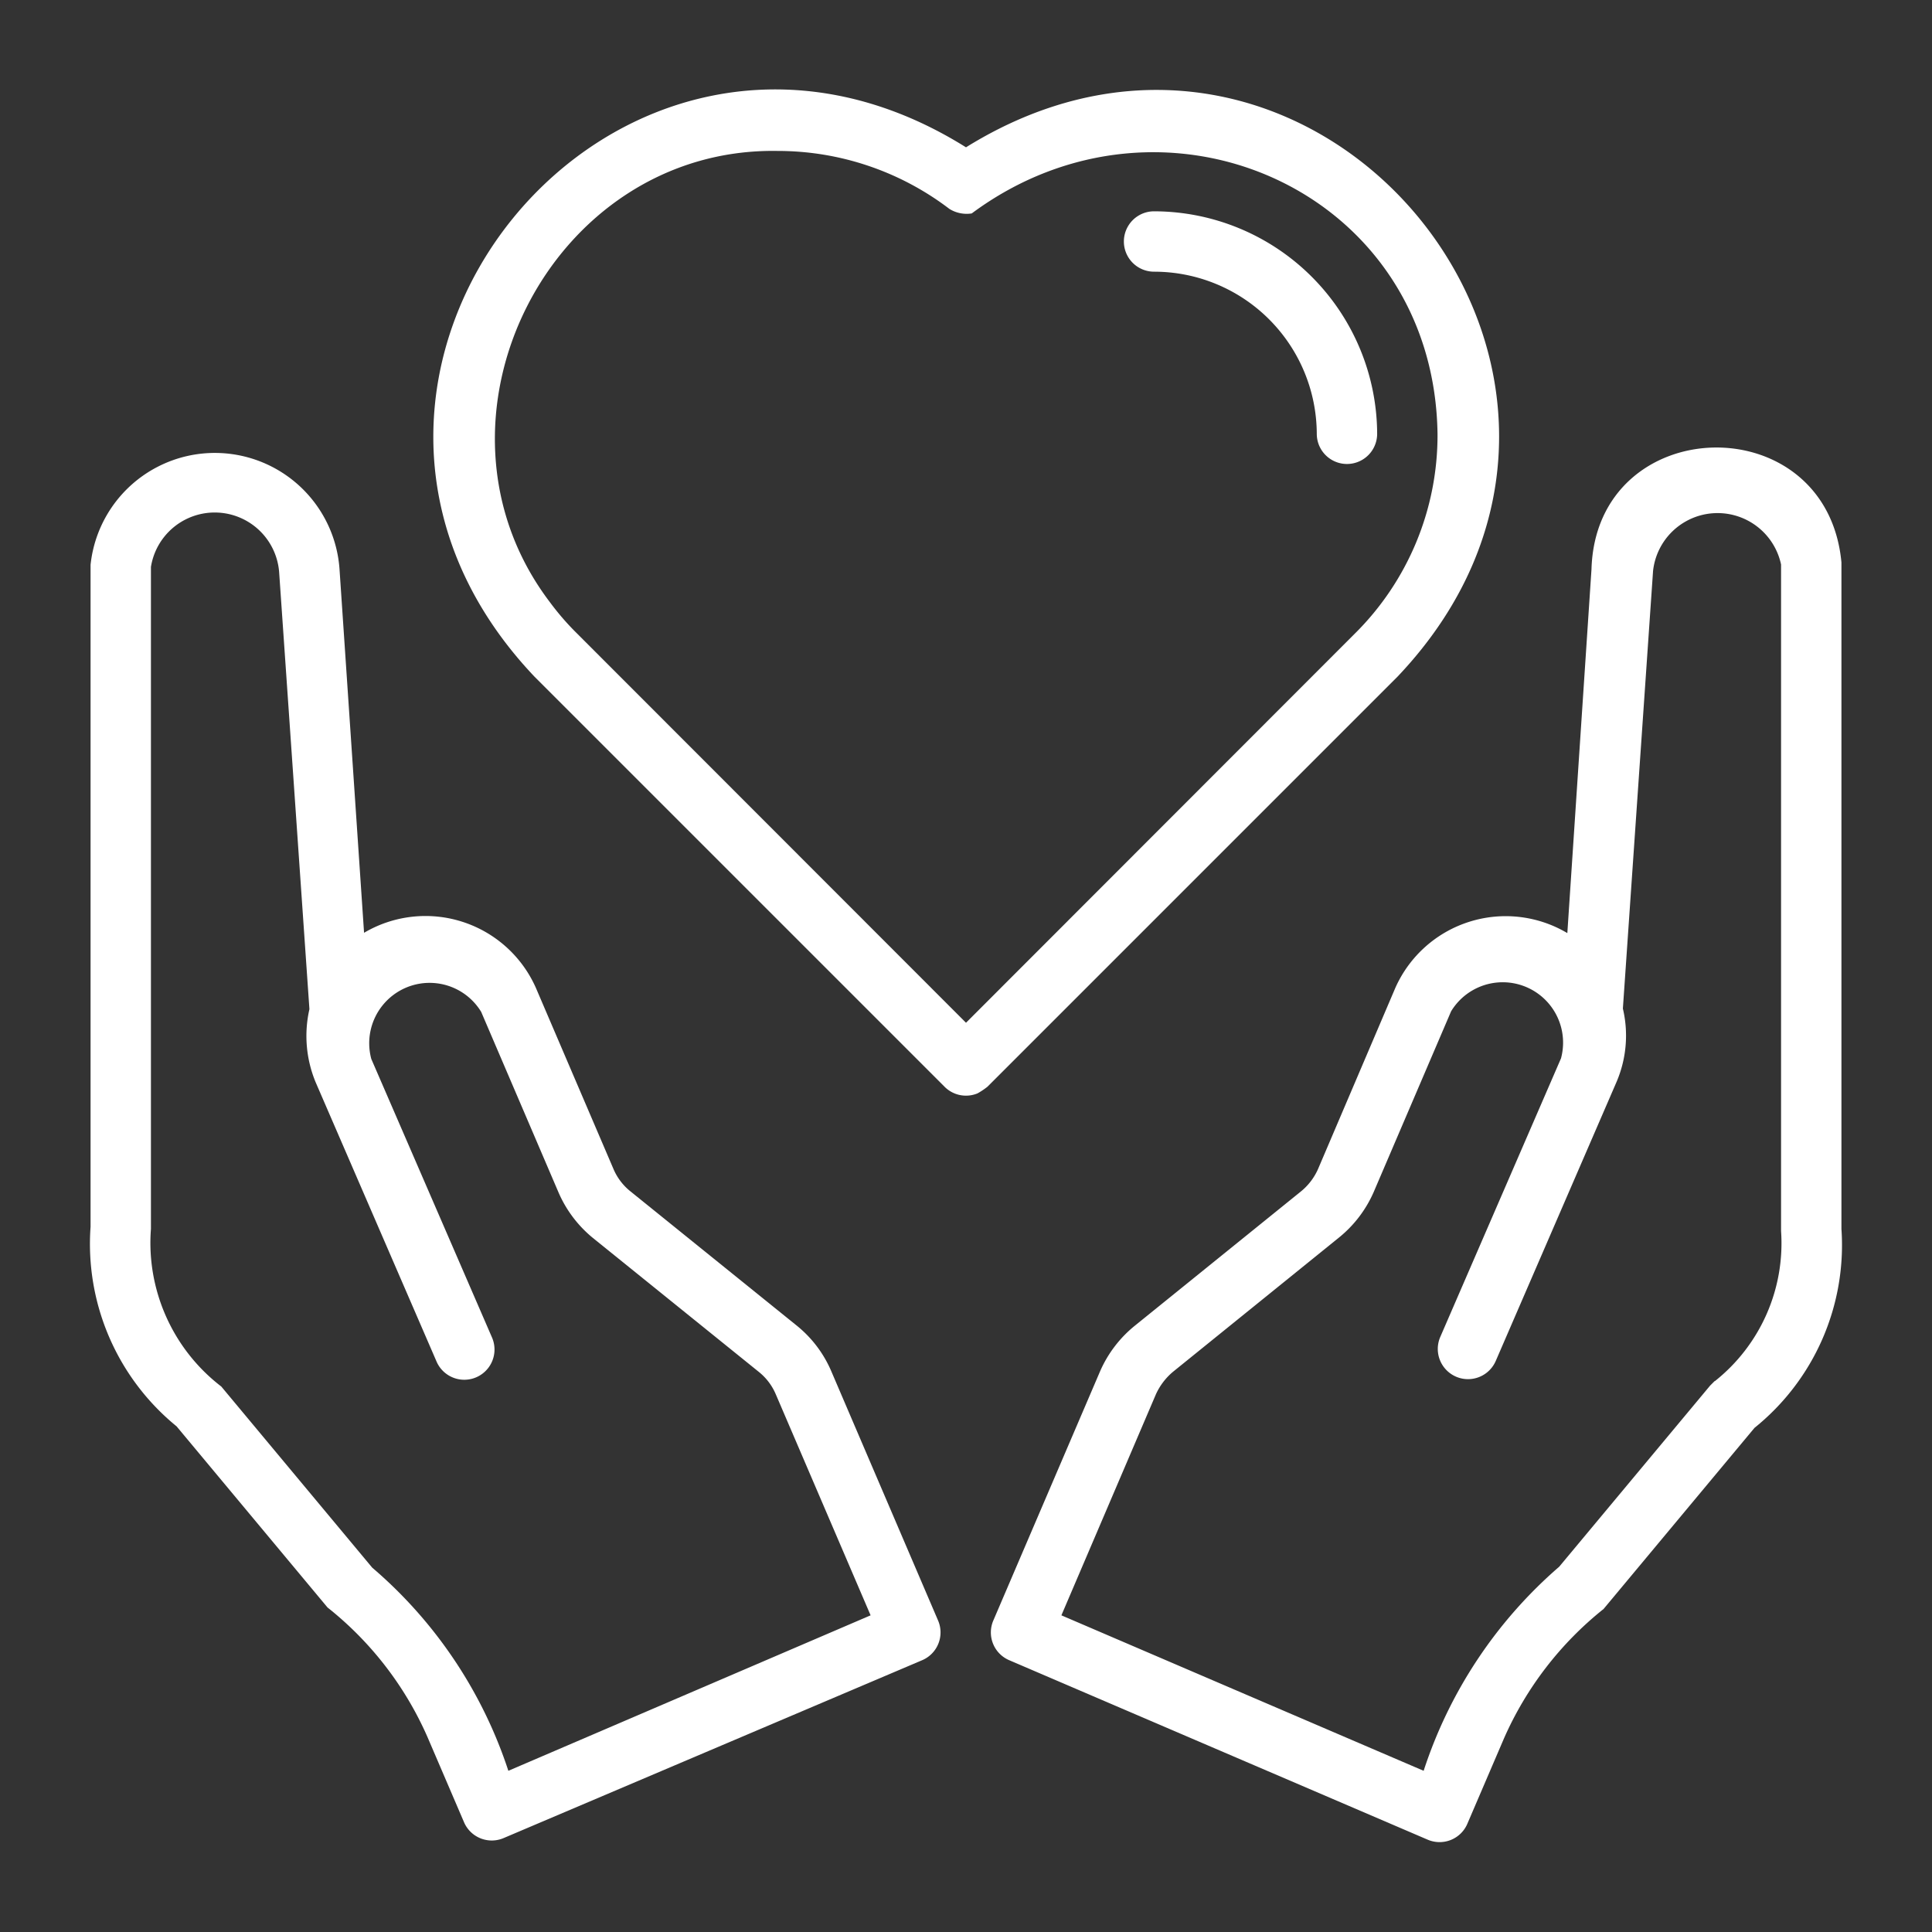
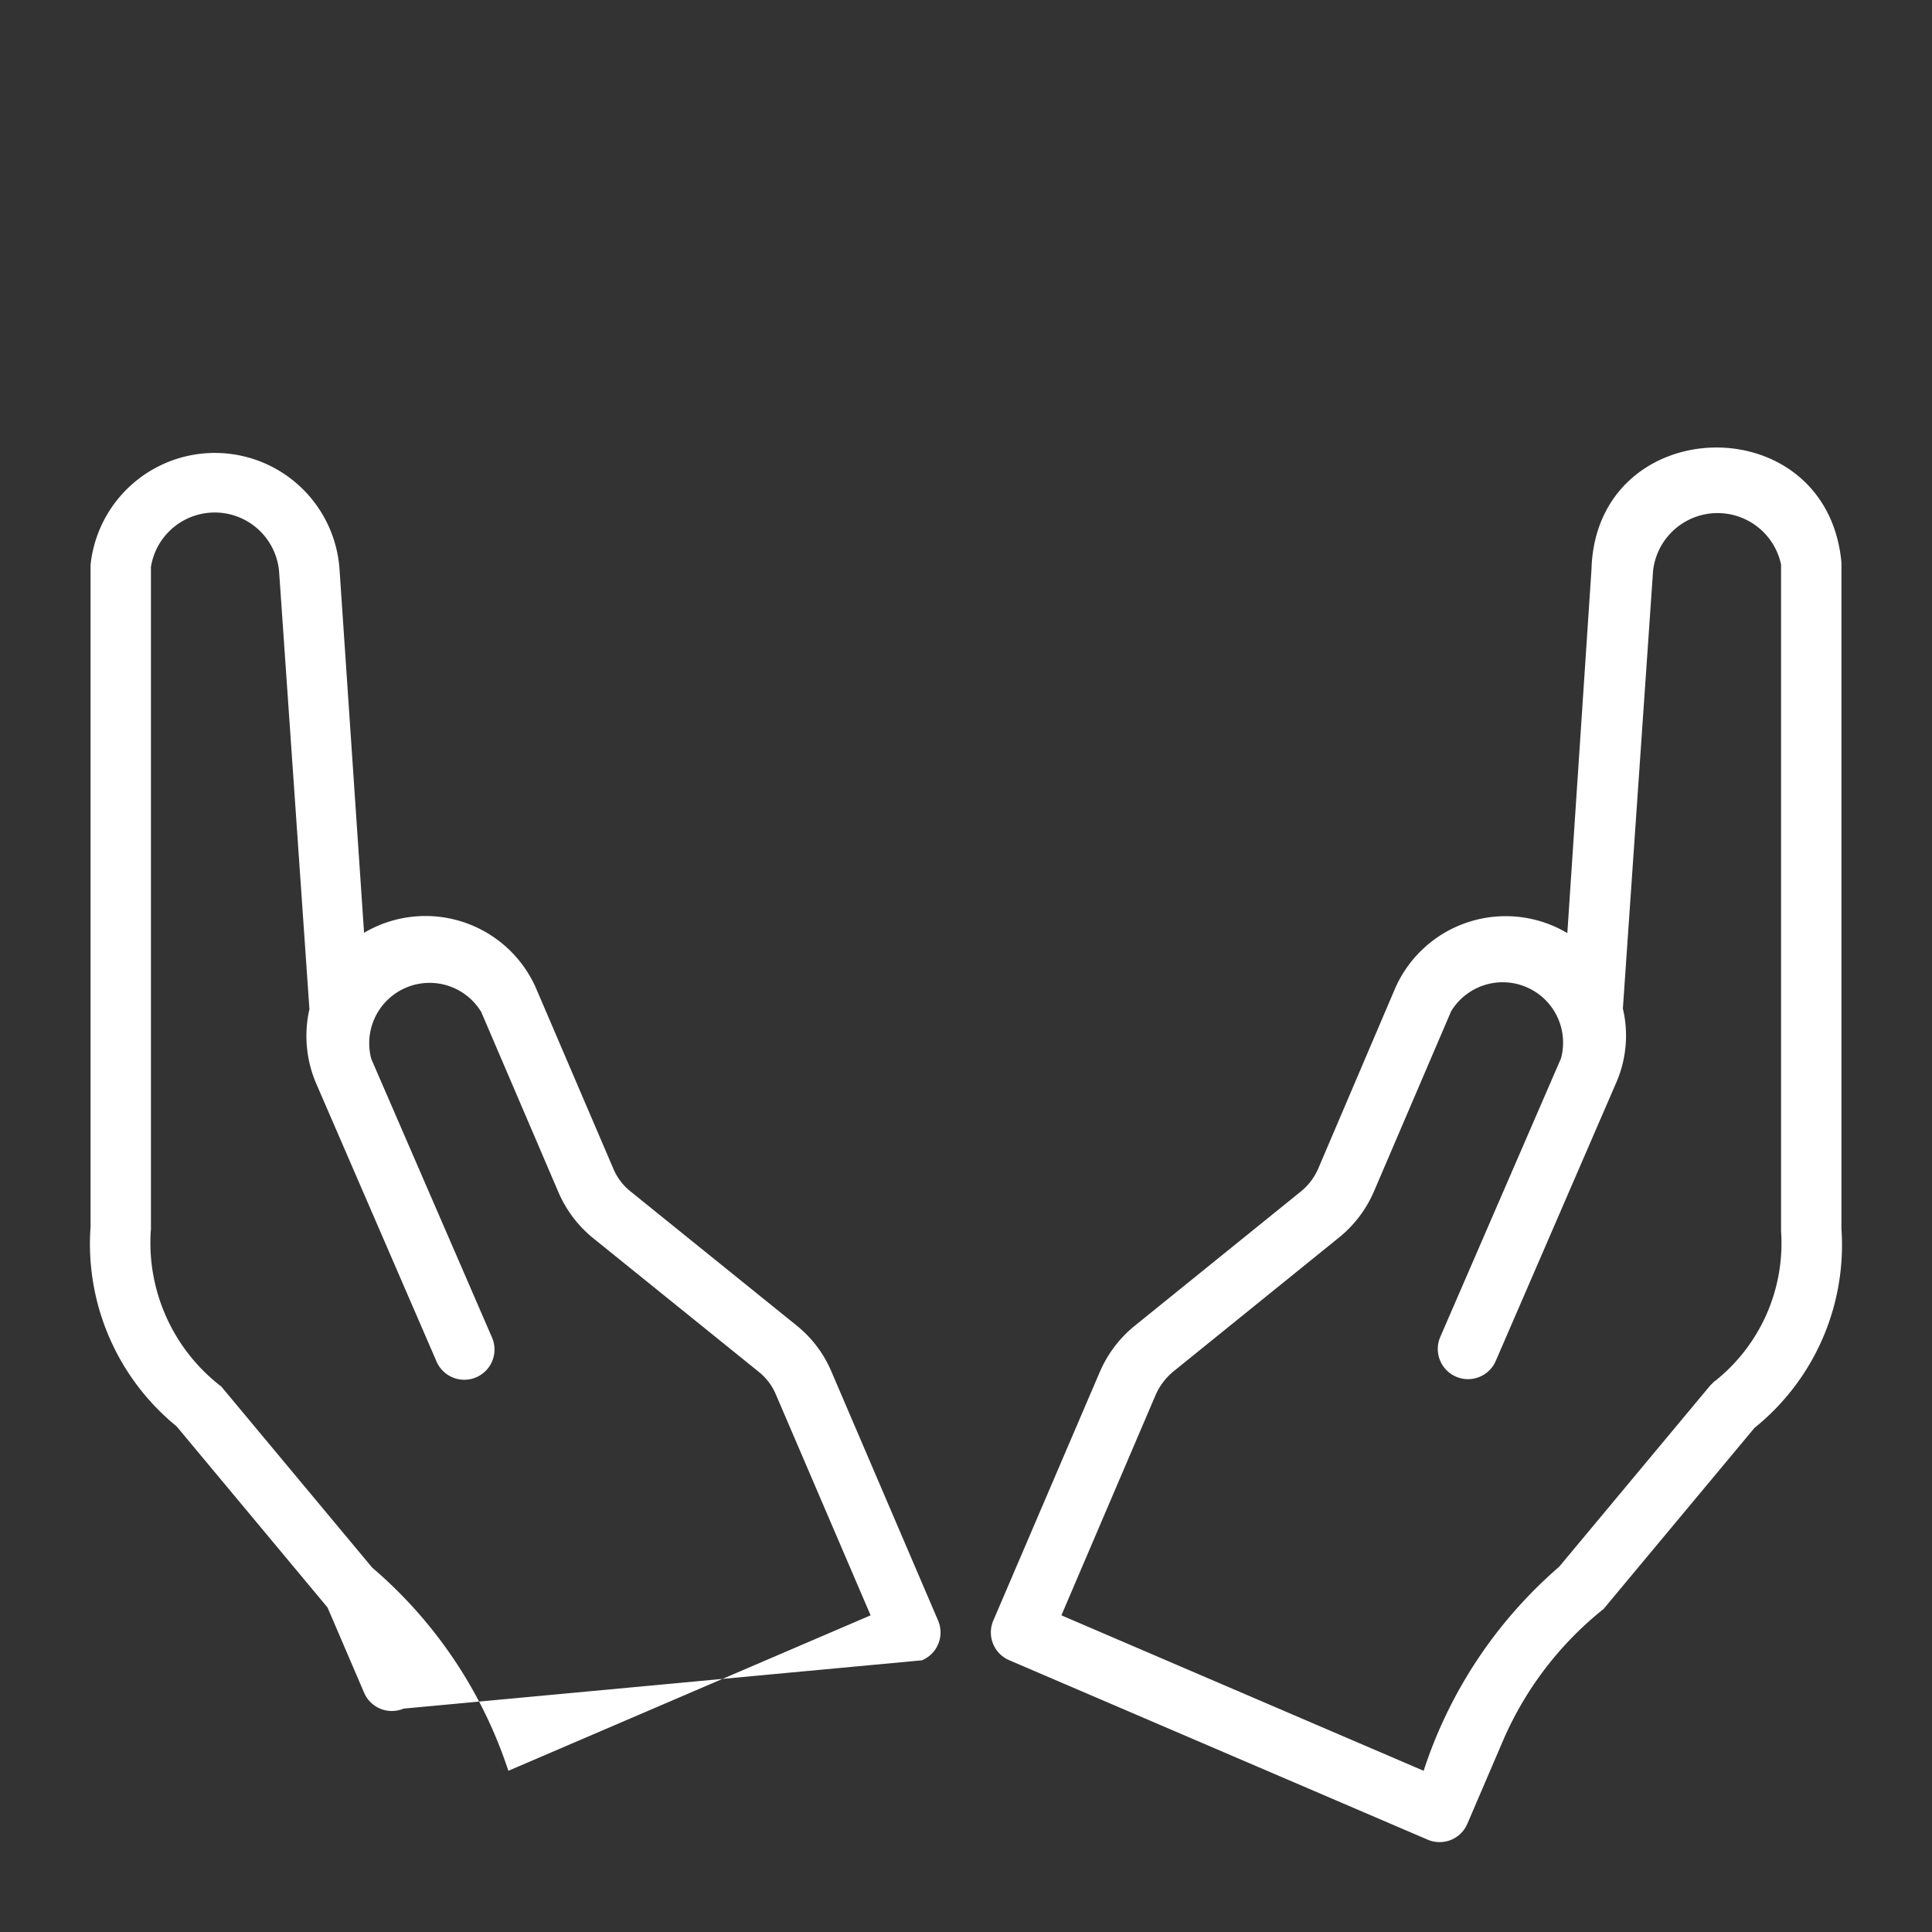
<svg xmlns="http://www.w3.org/2000/svg" viewBox="0 0 64 64">
  <rect x="0" y="0" width="64" height="64" fill="#333333" stroke="none" />
  <g id="Layer_28" data-name="Layer 28">
    <path d="M61,18.63c-.49-5.22-8.13-5-8.28.23l-.8,12.05a4,4,0,0,0-5.7,1.82l-2.56,6a2,2,0,0,1-.58.75L37.6,43.91a4,4,0,0,0-1.16,1.52l-3.53,8.24A1,1,0,0,0,33.44,55l13.85,5.94h0a1,1,0,0,0,1.32-.53l1.21-2.82a11.31,11.31,0,0,1,3.3-4.29l5-6A7.77,7.77,0,0,0,61,40.71Zm-4.2,27.12-.15.15-5,6a15.13,15.13,0,0,0-4.49,6.76l-12-5.15,3.13-7.32a2.11,2.11,0,0,1,.57-.75L44.35,41A4,4,0,0,0,45.5,39.5l2.57-6a2,2,0,0,1,3.64,1.56l-4,9.23a1,1,0,0,0,1.84.79l4-9.24a3.9,3.9,0,0,0,.21-2.43l1-14.5A2.15,2.15,0,0,1,59,18.7l0,22.08A5.83,5.83,0,0,1,56.81,45.75Z" id="id_101" style="fill: rgb(255, 255, 255);" />
-     <path d="M31.07,53.67l-3.53-8.24a3.92,3.92,0,0,0-1.15-1.52l-5.5-4.44a1.9,1.9,0,0,1-.57-.75l-2.57-6a4,4,0,0,0-5.69-1.82l-.81-12A4.14,4.14,0,0,0,3,18.71L3,40.64a7.8,7.8,0,0,0,2.85,6.61l5,6a11.24,11.24,0,0,1,3.31,4.29l1.21,2.82a1,1,0,0,0,1.31.53h0L30.54,55A1,1,0,0,0,31.07,53.67ZM12.33,51.93l-5-6A6,6,0,0,1,5,40.71L5,18.78A2.14,2.14,0,0,1,9.25,19l1,14.43a4,4,0,0,0,.21,2.43l4,9.24a1,1,0,0,0,1.84-.79l-4-9.23a2,2,0,0,1,3.64-1.56l2.57,6A4,4,0,0,0,19.63,41l5.5,4.44a1.9,1.9,0,0,1,.57.75l3.14,7.32-12,5.15A15,15,0,0,0,12.33,51.93Z" id="id_102" style="fill: rgb(255, 255, 255);" />
-     <path d="M46.29,22.42C55.71,12.51,43.58-2.31,32,4.88,20.43-2.36,8.32,12.53,17.71,22.42L31.29,36a1,1,0,0,0,1.09.22,2.37,2.37,0,0,0,.33-.22ZM18.21,19.94c-4.55-6,0-15.07,7.55-14.94a9.38,9.38,0,0,1,5.69,1.92,1.08,1.08,0,0,0,.74.15c6.35-4.71,15.32-.78,15.43,7.31A9.25,9.25,0,0,1,44.87,21L32,33.88,19.13,21A8.82,8.82,0,0,1,18.21,19.94Z" id="id_103" style="fill: rgb(255, 255, 255);" />
-     <path d="M38.23,9a5.39,5.39,0,0,1,5.39,5.37,1,1,0,0,0,2,0A7.4,7.4,0,0,0,38.23,7a1,1,0,0,0,0,2Z" id="id_104" style="fill: rgb(255, 255, 255);" />
+     <path d="M31.07,53.67l-3.53-8.24a3.92,3.92,0,0,0-1.15-1.52l-5.5-4.44a1.9,1.9,0,0,1-.57-.75l-2.57-6a4,4,0,0,0-5.69-1.82l-.81-12A4.14,4.14,0,0,0,3,18.71L3,40.64a7.8,7.8,0,0,0,2.85,6.61l5,6l1.21,2.82a1,1,0,0,0,1.31.53h0L30.54,55A1,1,0,0,0,31.07,53.67ZM12.33,51.93l-5-6A6,6,0,0,1,5,40.71L5,18.78A2.14,2.14,0,0,1,9.25,19l1,14.43a4,4,0,0,0,.21,2.43l4,9.24a1,1,0,0,0,1.84-.79l-4-9.23a2,2,0,0,1,3.64-1.56l2.57,6A4,4,0,0,0,19.63,41l5.5,4.44a1.9,1.9,0,0,1,.57.75l3.14,7.32-12,5.15A15,15,0,0,0,12.33,51.93Z" id="id_102" style="fill: rgb(255, 255, 255);" />
  </g>
</svg>